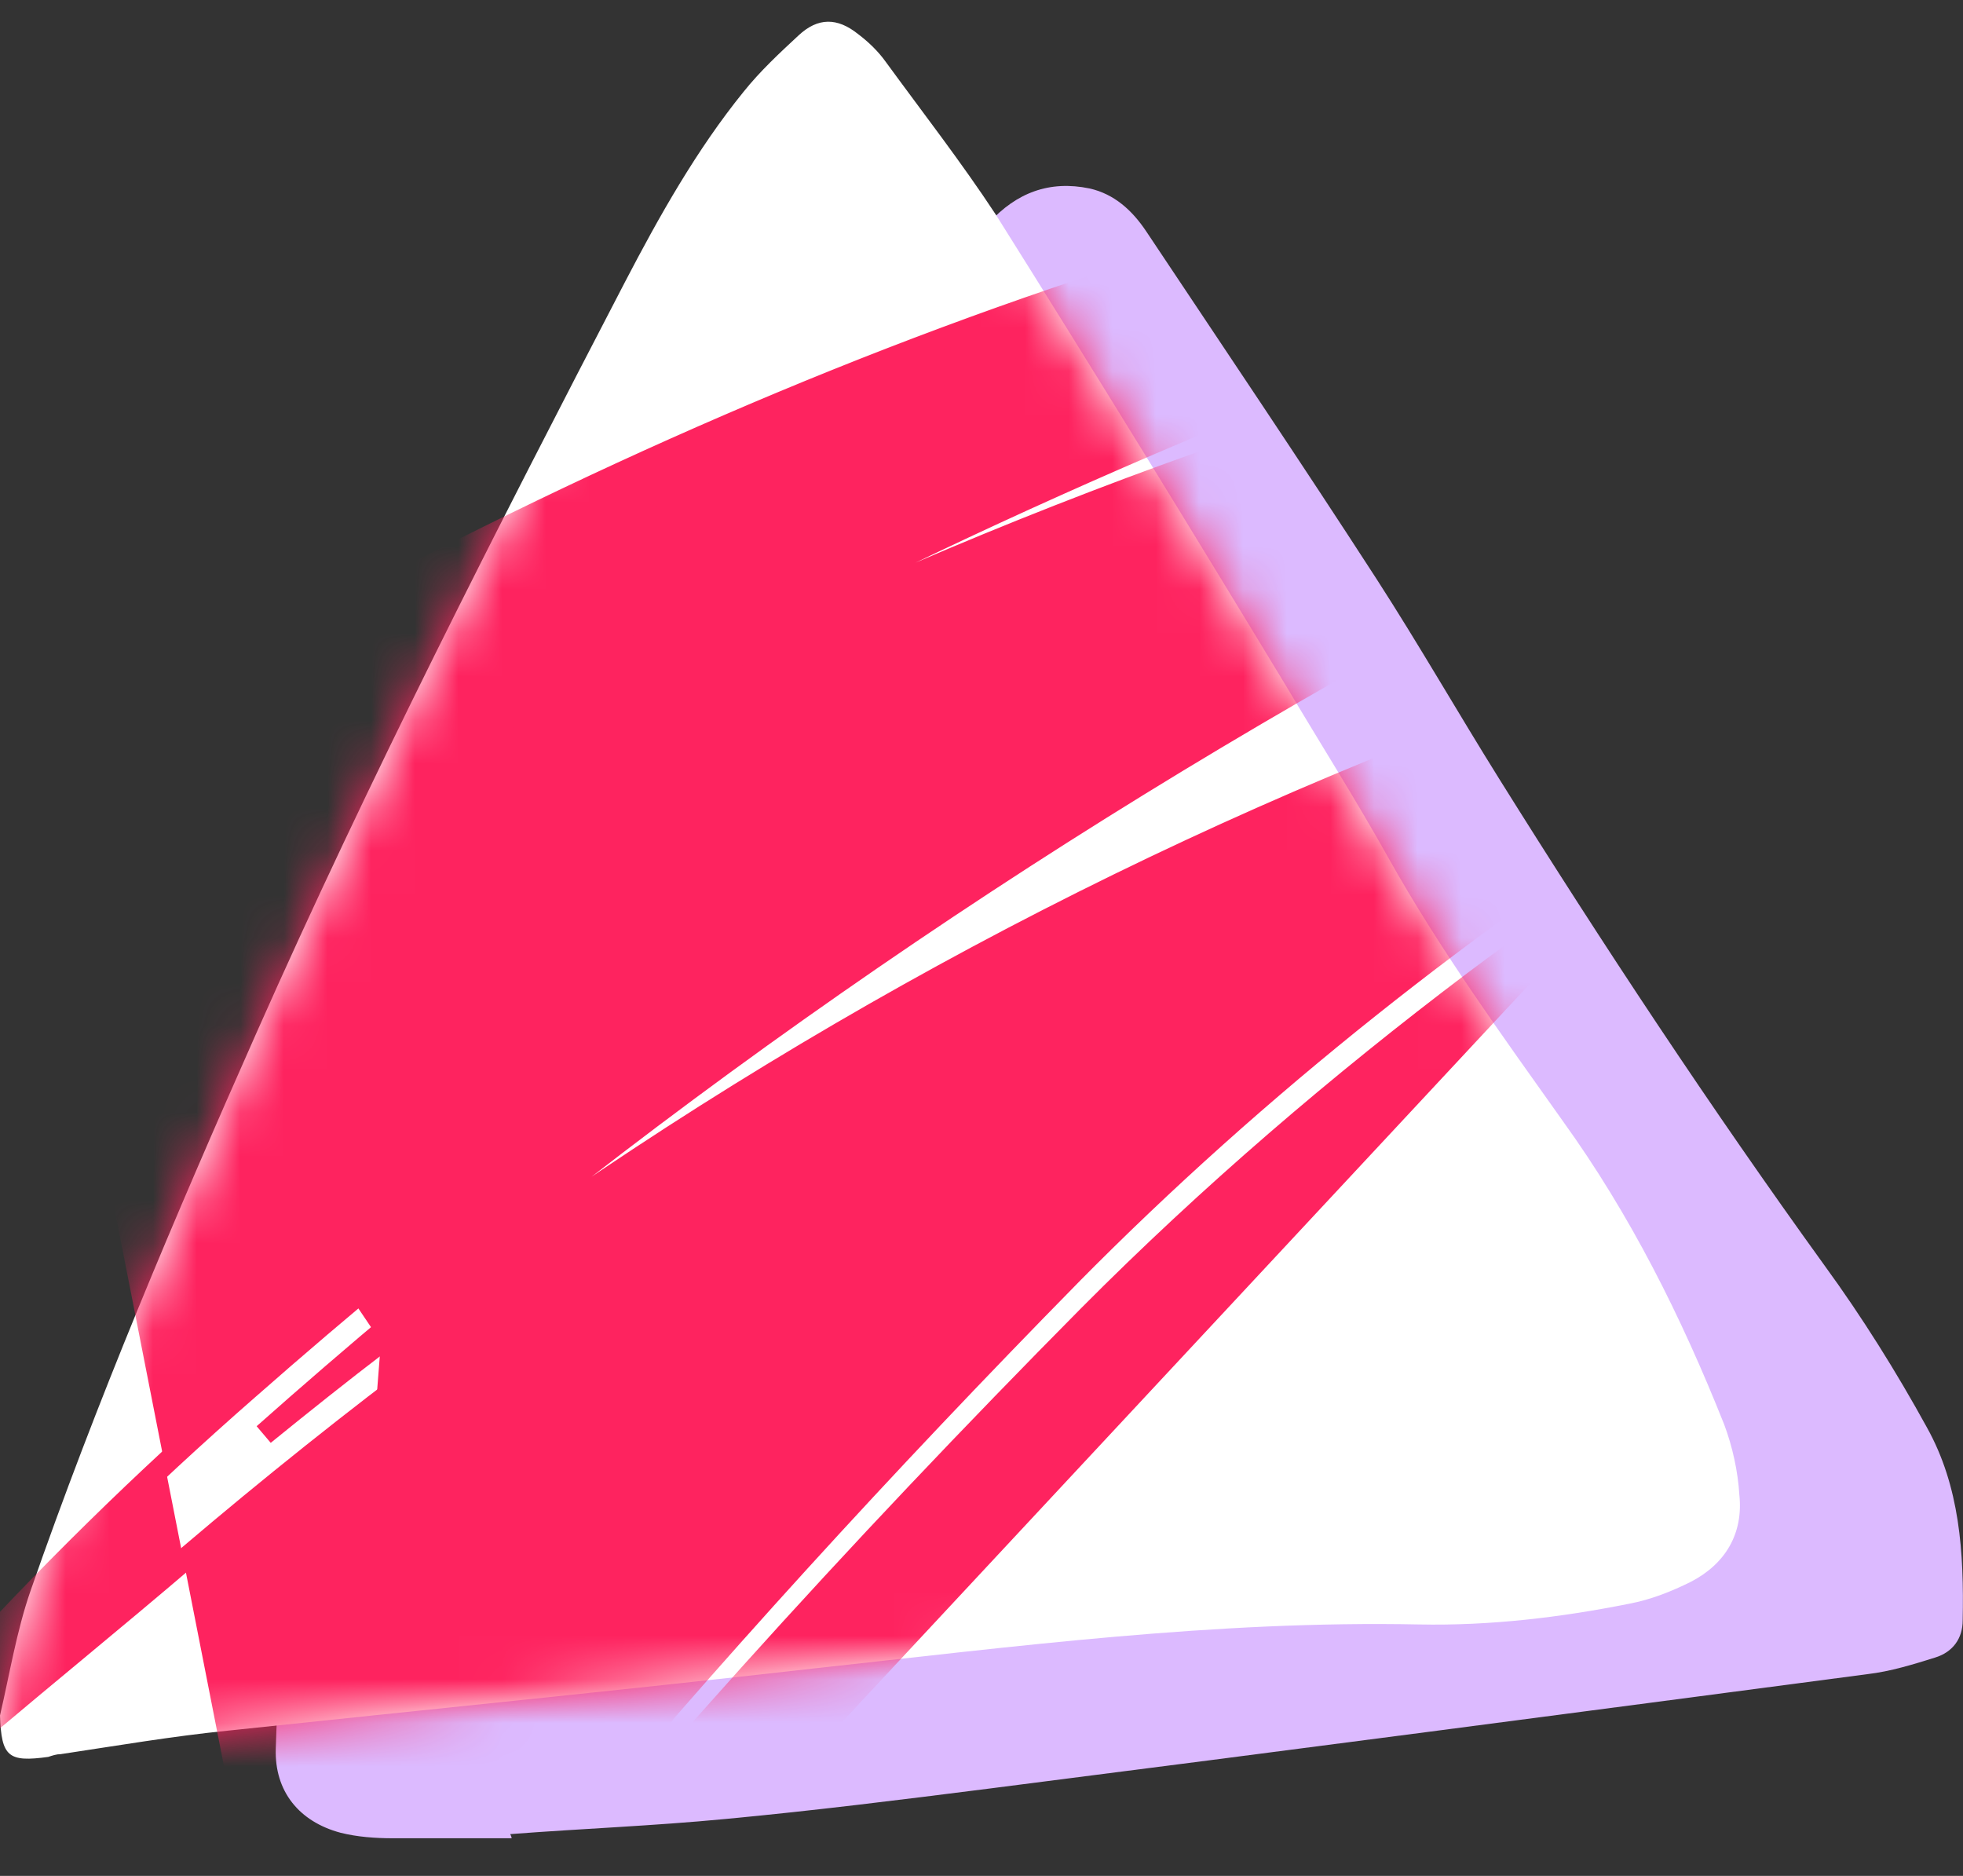
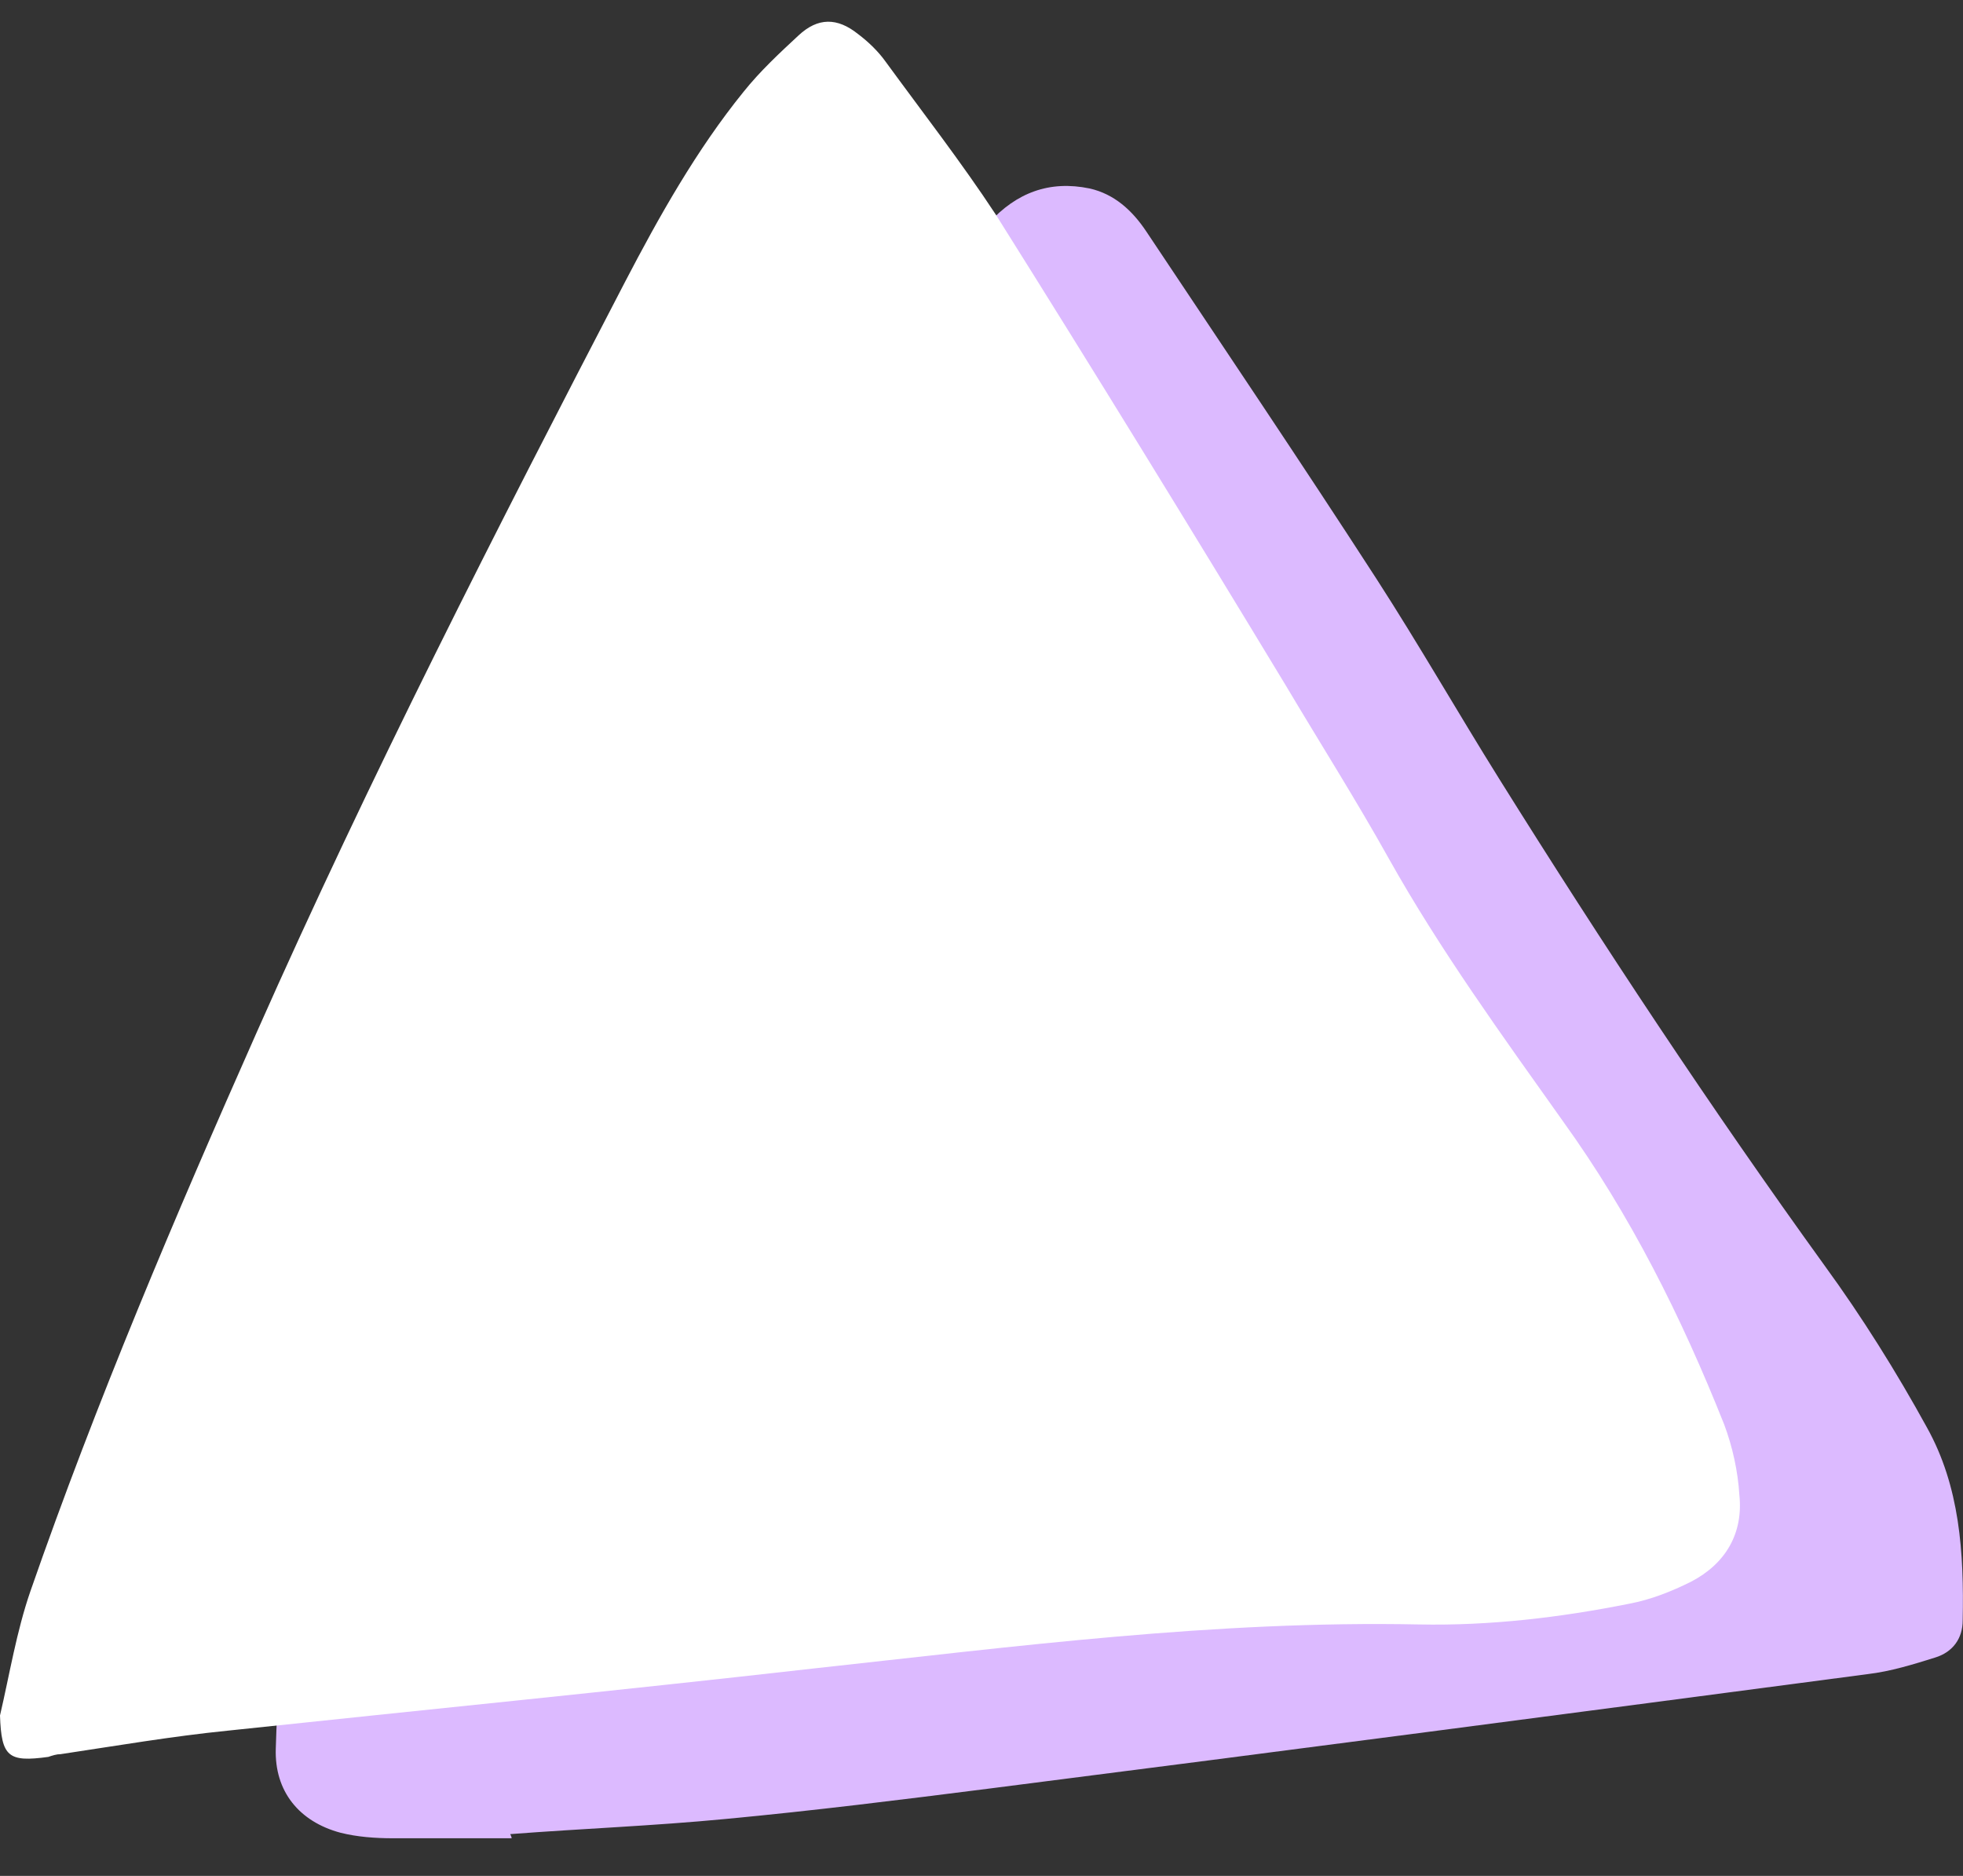
<svg xmlns="http://www.w3.org/2000/svg" width="45" height="43" viewBox="0 0 45 43" fill="none">
  <rect x="0" y="0" width="45" height="43" fill="#333333" stroke="none" />
  <path d="M11.729 42.137C10.812 42.137 9.895 42.137 9.009 42.137C8.598 42.137 8.187 42.106 7.808 42.011C6.859 41.758 6.29 41.062 6.322 40.082C6.353 38.944 6.448 37.806 6.543 36.667C6.606 35.971 6.891 35.402 7.555 35.086C7.713 34.991 7.871 34.833 7.966 34.675C8.914 32.43 10.084 30.312 11.191 28.161C11.634 27.308 12.076 26.454 12.393 25.537C13.436 22.66 14.448 19.782 15.46 16.873C16.092 15.102 16.977 13.49 18.116 11.941C18.748 11.087 19.222 10.138 19.665 9.19C20.203 8.083 20.803 7.039 21.72 6.217C22.068 5.901 22.353 5.49 22.669 5.111C23.301 4.415 24.06 4.13 24.977 4.32C25.546 4.447 25.957 4.826 26.274 5.3C28.044 7.956 29.815 10.581 31.554 13.268C32.534 14.786 33.42 16.336 34.368 17.853C36.74 21.648 39.206 25.379 41.831 29.015C42.684 30.185 43.475 31.45 44.17 32.715C44.929 34.074 45.024 35.592 44.993 37.142C44.993 37.553 44.771 37.869 44.36 37.995C43.854 38.153 43.348 38.311 42.811 38.375C36.107 39.26 29.372 40.145 22.669 40.999C20.677 41.252 18.653 41.505 16.63 41.695C14.985 41.853 13.341 41.916 11.697 42.042C11.729 42.106 11.729 42.137 11.729 42.137ZM11.286 35.75C11.697 35.782 11.982 35.845 12.266 35.845C13.341 35.813 14.448 35.813 15.523 35.75C18.685 35.592 21.847 35.371 24.946 34.865C26.78 34.549 28.613 34.169 30.479 33.948C32.503 33.695 34.558 33.6 36.613 33.442C36.898 33.41 37.182 33.379 37.53 33.316C37.404 33.126 37.372 33.031 37.309 32.936C34.4 29.173 31.744 25.221 29.088 21.3C28.519 20.478 27.823 19.719 27.222 18.928C26.4 17.885 25.578 16.81 24.756 15.735C24.661 15.608 24.566 15.419 24.503 15.261C24.218 14.565 24.25 13.901 24.756 13.332C25.262 12.763 25.894 12.636 26.622 12.826C26.78 12.857 26.906 12.889 27.191 12.952C26.242 11.435 25.325 10.043 24.345 8.715C23.712 9.126 23.365 9.695 23.08 10.296C22.448 11.624 21.878 12.984 20.93 14.122C20.013 15.292 19.317 16.557 18.811 17.948C18.179 19.687 17.61 21.426 16.977 23.166C16.282 25.031 15.681 26.96 14.859 28.762C13.91 30.817 12.804 32.746 11.76 34.738C11.57 35.055 11.444 35.371 11.286 35.75Z" fill="#DCBAFF" />
  <path d="M0 39.323C0.221 38.375 0.379 37.395 0.696 36.477C2.213 32.114 4.016 27.877 5.881 23.672C8.474 17.822 11.383 12.13 14.324 6.47C15.114 4.953 15.968 3.435 17.043 2.107C17.422 1.633 17.865 1.221 18.308 0.81C18.75 0.399 19.193 0.399 19.668 0.779C19.921 0.969 20.142 1.19 20.3 1.411C21.154 2.581 22.039 3.719 22.829 4.921C25.075 8.494 27.288 12.099 29.47 15.703C30.26 17.031 31.082 18.328 31.841 19.687C33.011 21.774 34.434 23.735 35.825 25.695C37.375 27.845 38.544 30.185 39.525 32.651C39.715 33.157 39.841 33.727 39.873 34.264C39.967 35.15 39.556 35.845 38.766 36.256C38.323 36.477 37.849 36.667 37.343 36.762C35.762 37.078 34.149 37.268 32.537 37.236C27.857 37.142 23.272 37.742 18.624 38.248C14.166 38.754 9.676 39.197 5.217 39.671C3.952 39.798 2.656 40.019 1.391 40.209C1.296 40.209 1.202 40.24 1.107 40.272C0.19 40.398 0.032 40.272 0 39.323Z" fill="white" />
  <mask id="mask0_801_17100" style="mask-type:alpha" maskUnits="userSpaceOnUse" x="0" y="0" width="40" height="41">
-     <path d="M0 39.323C0.221 38.375 0.379 37.395 0.696 36.477C2.213 32.114 4.016 27.877 5.881 23.672C8.474 17.822 11.383 12.13 14.324 6.47C15.114 4.953 15.968 3.435 17.043 2.107C17.422 1.633 17.865 1.221 18.308 0.81C18.75 0.399 19.193 0.399 19.668 0.779C19.921 0.969 20.142 1.19 20.3 1.411C21.154 2.581 22.039 3.719 22.829 4.921C25.075 8.494 27.288 12.099 29.47 15.703C30.26 17.031 31.082 18.328 31.841 19.687C33.011 21.774 34.434 23.735 35.825 25.695C37.375 27.845 38.544 30.185 39.525 32.651C39.715 33.157 39.841 33.727 39.873 34.264C39.967 35.15 39.556 35.845 38.766 36.256C38.323 36.477 37.849 36.667 37.343 36.762C35.762 37.078 34.149 37.268 32.537 37.236C27.857 37.142 23.272 37.742 18.624 38.248C14.166 38.754 9.676 39.197 5.217 39.671C3.952 39.798 2.656 40.019 1.391 40.209C1.296 40.209 1.202 40.24 1.107 40.272C0.19 40.398 0.032 40.272 0 39.323Z" fill="#330066" />
-   </mask>
+     </mask>
  <g mask="url(#mask0_801_17100)">
    <path d="M6.368 52.989L5.879 53.056C5.704 52.483 5.86 51.949 6.085 51.501L6.086 51.498C6.126 51.419 6.167 51.341 6.208 51.262C6.526 50.642 6.856 50.001 7.236 49.393L7.238 49.39C8.788 46.995 10.57 44.773 12.387 42.6C16.235 37.978 20.294 33.547 24.521 29.243L24.521 29.242C28.865 24.843 33.694 21.059 38.88 17.741M6.368 52.989L39.015 17.952M6.368 52.989C6.387 52.195 6.716 51.526 7.17 50.845M6.368 52.989L7.17 50.845M38.88 17.741L39.015 17.952M38.88 17.741C38.88 17.741 38.88 17.741 38.88 17.741L39.015 17.952M38.88 17.741C39.618 17.268 40.344 16.788 41.07 16.309C41.508 16.02 41.944 15.732 42.383 15.446M39.015 17.952C39.753 17.478 40.483 16.996 41.21 16.516C41.648 16.227 42.084 15.94 42.52 15.654M42.383 15.446C42.383 15.446 42.382 15.446 42.382 15.446L42.52 15.654M42.383 15.446C42.383 15.445 42.383 15.445 42.384 15.445L42.52 15.654M42.383 15.446L42.52 15.654M7.17 50.845C7.29 50.667 7.41 50.488 7.53 50.309C8.278 49.193 9.031 48.071 9.861 47.026C14.563 41.112 19.645 35.533 24.961 30.163C27.718 27.39 30.685 24.848 33.802 22.494C36.075 20.792 38.434 19.215 40.819 17.656C41.52 17.211 42.199 16.744 42.877 16.258L42.877 16.258L42.881 16.255C43.141 16.06 43.433 15.815 43.662 15.54L43.663 15.541L43.667 15.535C43.854 15.298 43.95 15.013 43.842 14.746C43.737 14.486 43.477 14.343 43.184 14.292C43.096 14.271 42.952 14.241 42.797 14.269C42.6 14.295 42.397 14.318 42.191 14.341C41.762 14.389 41.32 14.438 40.888 14.524L40.886 14.524C38.501 15.013 36.226 15.82 33.986 16.664L33.986 16.664C24.862 20.109 16.458 24.842 8.732 30.758M7.17 50.845L28.668 19.97C19.822 24.07 11.754 29.348 4.337 35.658C3.439 36.426 2.531 37.181 1.626 37.933C1.043 38.417 0.461 38.901 -0.116 39.387C-0.336 39.584 -0.576 39.758 -0.804 39.923L-0.809 39.927L-0.81 39.928C-0.895 39.989 -1.016 40.061 -1.156 40.087C-1.311 40.115 -1.48 40.084 -1.627 39.955L-1.633 39.95L-1.639 39.944C-1.712 39.871 -1.765 39.787 -1.792 39.691C-1.818 39.594 -1.812 39.503 -1.792 39.423C-1.754 39.275 -1.659 39.148 -1.599 39.069L-1.596 39.065L-1.596 39.065C-1.444 38.87 -1.291 38.695 -1.116 38.52C1.022 36.153 3.287 33.935 5.679 31.844C14.562 24.031 24.313 17.444 34.803 11.976C36.406 11.134 38.009 10.271 39.612 9.386C40.088 9.12 40.548 8.8 41.002 8.485C41.037 8.461 41.072 8.436 41.107 8.412C41.179 8.357 41.247 8.294 41.325 8.213C41.294 8.207 41.278 8.207 41.268 8.209L41.257 8.21L41.245 8.211C41.036 8.222 40.828 8.23 40.622 8.238C40.021 8.261 39.434 8.284 38.866 8.376C35.339 8.963 31.934 9.991 28.562 11.169C19.209 14.47 10.487 19.033 2.29 24.629C1.814 24.956 1.337 25.287 0.858 25.619C0.045 26.182 -0.773 26.749 -1.597 27.306L-1.598 27.308C-1.918 27.52 -2.26 27.734 -2.604 27.927C-2.612 27.932 -2.622 27.938 -2.632 27.944C-2.675 27.97 -2.73 28.004 -2.785 28.032C-2.856 28.069 -2.946 28.109 -3.047 28.126C-3.128 28.139 -3.232 28.146 -3.326 28.139C-3.371 28.136 -3.428 28.128 -3.482 28.11C-3.52 28.096 -3.64 28.05 -3.684 27.916C-3.715 27.824 -3.73 27.72 -3.726 27.62C-3.722 27.525 -3.702 27.415 -3.646 27.317C-3.554 27.138 -3.405 26.994 -3.297 26.89C-3.278 26.872 -3.26 26.854 -3.244 26.838L-3.238 26.833L-3.232 26.827C-3.013 26.635 -2.794 26.44 -2.575 26.244C-1.912 25.654 -1.244 25.059 -0.541 24.501C2.808 21.835 6.409 19.552 10.065 17.379C16.244 13.704 22.695 10.621 29.311 7.857C30.894 7.183 32.475 6.509 34.056 5.815C34.594 5.567 35.113 5.277 35.642 4.982L35.642 4.981C35.7 4.949 35.758 4.909 35.826 4.855C35.666 4.833 35.525 4.828 35.38 4.838C33.963 4.942 32.564 5.213 31.177 5.548C26.044 6.808 21.096 8.636 16.25 10.803L16.249 10.803C11.719 12.822 7.337 15.115 3.124 17.701L3.122 17.702C2.523 18.064 1.972 18.474 1.402 18.898C1.322 18.957 1.242 19.017 1.162 19.076C1.125 19.107 1.084 19.134 1.055 19.153C1.05 19.156 1.046 19.159 1.042 19.162C1.005 19.186 0.984 19.201 0.97 19.215C0.958 19.227 0.957 19.231 0.958 19.229M8.732 30.758C8.732 30.758 8.732 30.758 8.732 30.758L8.884 30.957L8.732 30.758C8.732 30.758 8.732 30.758 8.732 30.758ZM8.732 30.758C7.826 31.449 6.934 32.16 6.049 32.879C14.397 25.469 23.508 19.136 33.349 13.809C35.587 12.607 37.805 11.405 40.023 10.182L40.023 10.182L40.029 10.179C40.608 9.836 41.163 9.453 41.691 9.073C41.915 8.923 42.105 8.707 42.243 8.5L42.243 8.5L42.245 8.497C42.376 8.293 42.413 8.061 42.328 7.848C42.246 7.642 42.069 7.495 41.855 7.413C41.637 7.318 41.386 7.265 41.147 7.29C41.011 7.3 40.874 7.309 40.738 7.319C39.996 7.369 39.252 7.419 38.51 7.546C35.917 7.97 33.371 8.67 30.873 9.472C21.92 12.325 13.497 16.317 5.541 21.323L5.54 21.324C5.394 21.417 5.249 21.51 5.103 21.604C12.073 16.982 19.431 13.113 27.077 9.877L27.079 9.877C29.57 8.802 32.062 7.727 34.555 6.63L34.556 6.63C35.095 6.39 35.615 6.078 36.101 5.786C36.145 5.761 36.187 5.735 36.23 5.709L36.23 5.71L36.24 5.703C36.458 5.558 36.646 5.369 36.805 5.164L36.806 5.163C36.934 4.996 36.998 4.797 36.954 4.602L36.96 4.598L36.953 4.596C36.948 4.578 36.943 4.559 36.937 4.54C36.862 4.328 36.676 4.193 36.461 4.136L36.461 4.136L36.458 4.135C36.19 4.069 35.865 4.02 35.574 4.044L35.569 4.045L35.48 4.054C34.897 4.114 34.287 4.177 33.695 4.279C31.356 4.661 29.063 5.297 26.8 5.994L26.8 5.994C19.898 8.128 13.337 11.044 7.013 14.465C5.133 15.477 3.286 16.515 1.522 17.745C1.129 18.007 0.76 18.332 0.406 18.643L0.399 18.649L0.394 18.655L0.388 18.66C0.26 18.788 0.15 18.949 0.093 19.144C0.064 19.237 0.088 19.319 0.105 19.362C0.124 19.41 0.15 19.451 0.171 19.479C0.192 19.509 0.215 19.538 0.234 19.561C0.237 19.565 0.24 19.568 0.242 19.572C0.258 19.591 0.27 19.606 0.28 19.619L0.43 19.819L0.63 19.669C0.649 19.655 0.67 19.643 0.7 19.625C0.716 19.616 0.735 19.605 0.758 19.591C0.783 19.576 0.819 19.553 0.85 19.527C0.865 19.514 0.888 19.492 0.909 19.463C0.929 19.435 0.963 19.379 0.963 19.301V19.28L0.959 19.26C0.956 19.241 0.957 19.232 0.958 19.229M0.958 19.229C0.958 19.228 0.958 19.228 0.958 19.229L0.958 19.229ZM43.051 15.217C43.108 15.153 43.163 15.082 43.217 15.001C43.125 14.975 43.036 14.957 42.95 14.945C42.883 15.035 42.813 15.111 42.739 15.178C42.839 15.181 42.942 15.193 43.051 15.217ZM43.615 14.852C43.615 14.853 43.615 14.853 43.616 14.854L43.617 14.852L43.615 14.852Z" fill="#FE235F" stroke="#FE235F" stroke-width="0.5" />
  </g>
</svg>